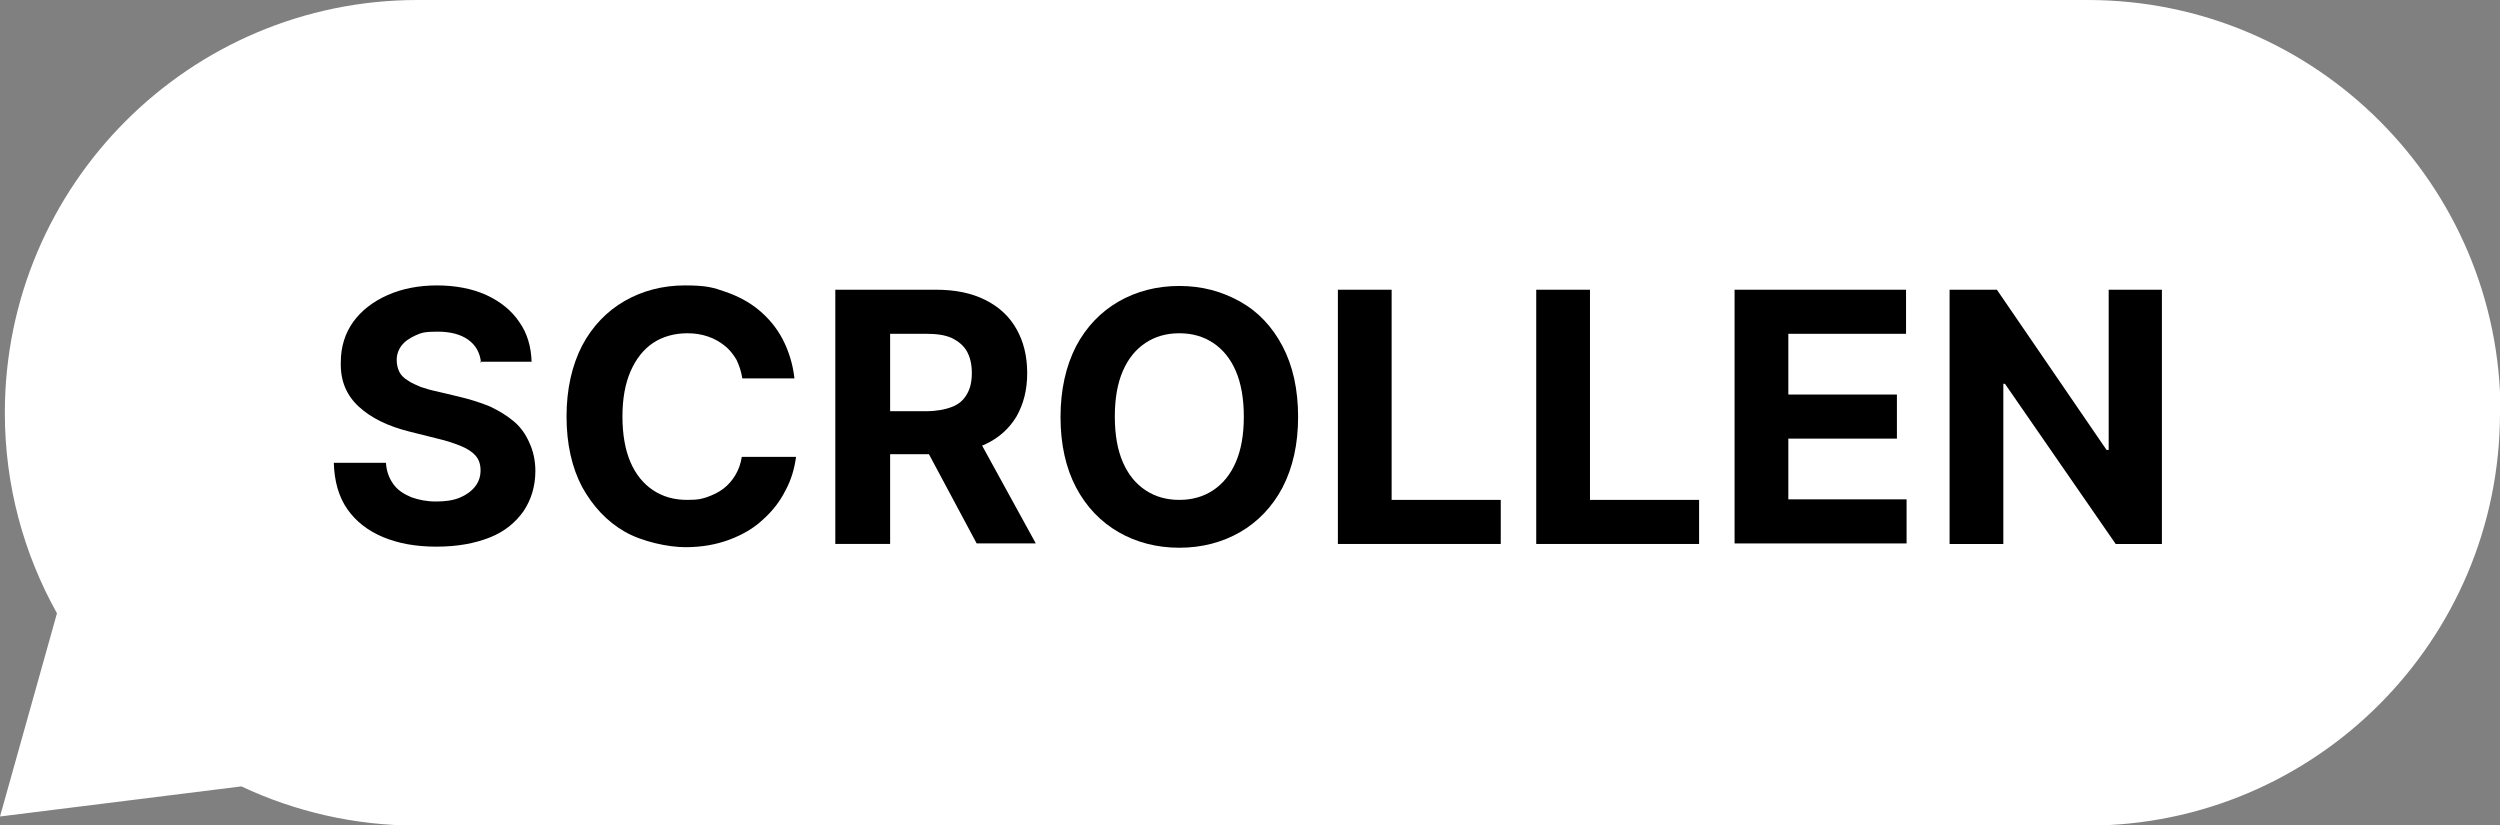
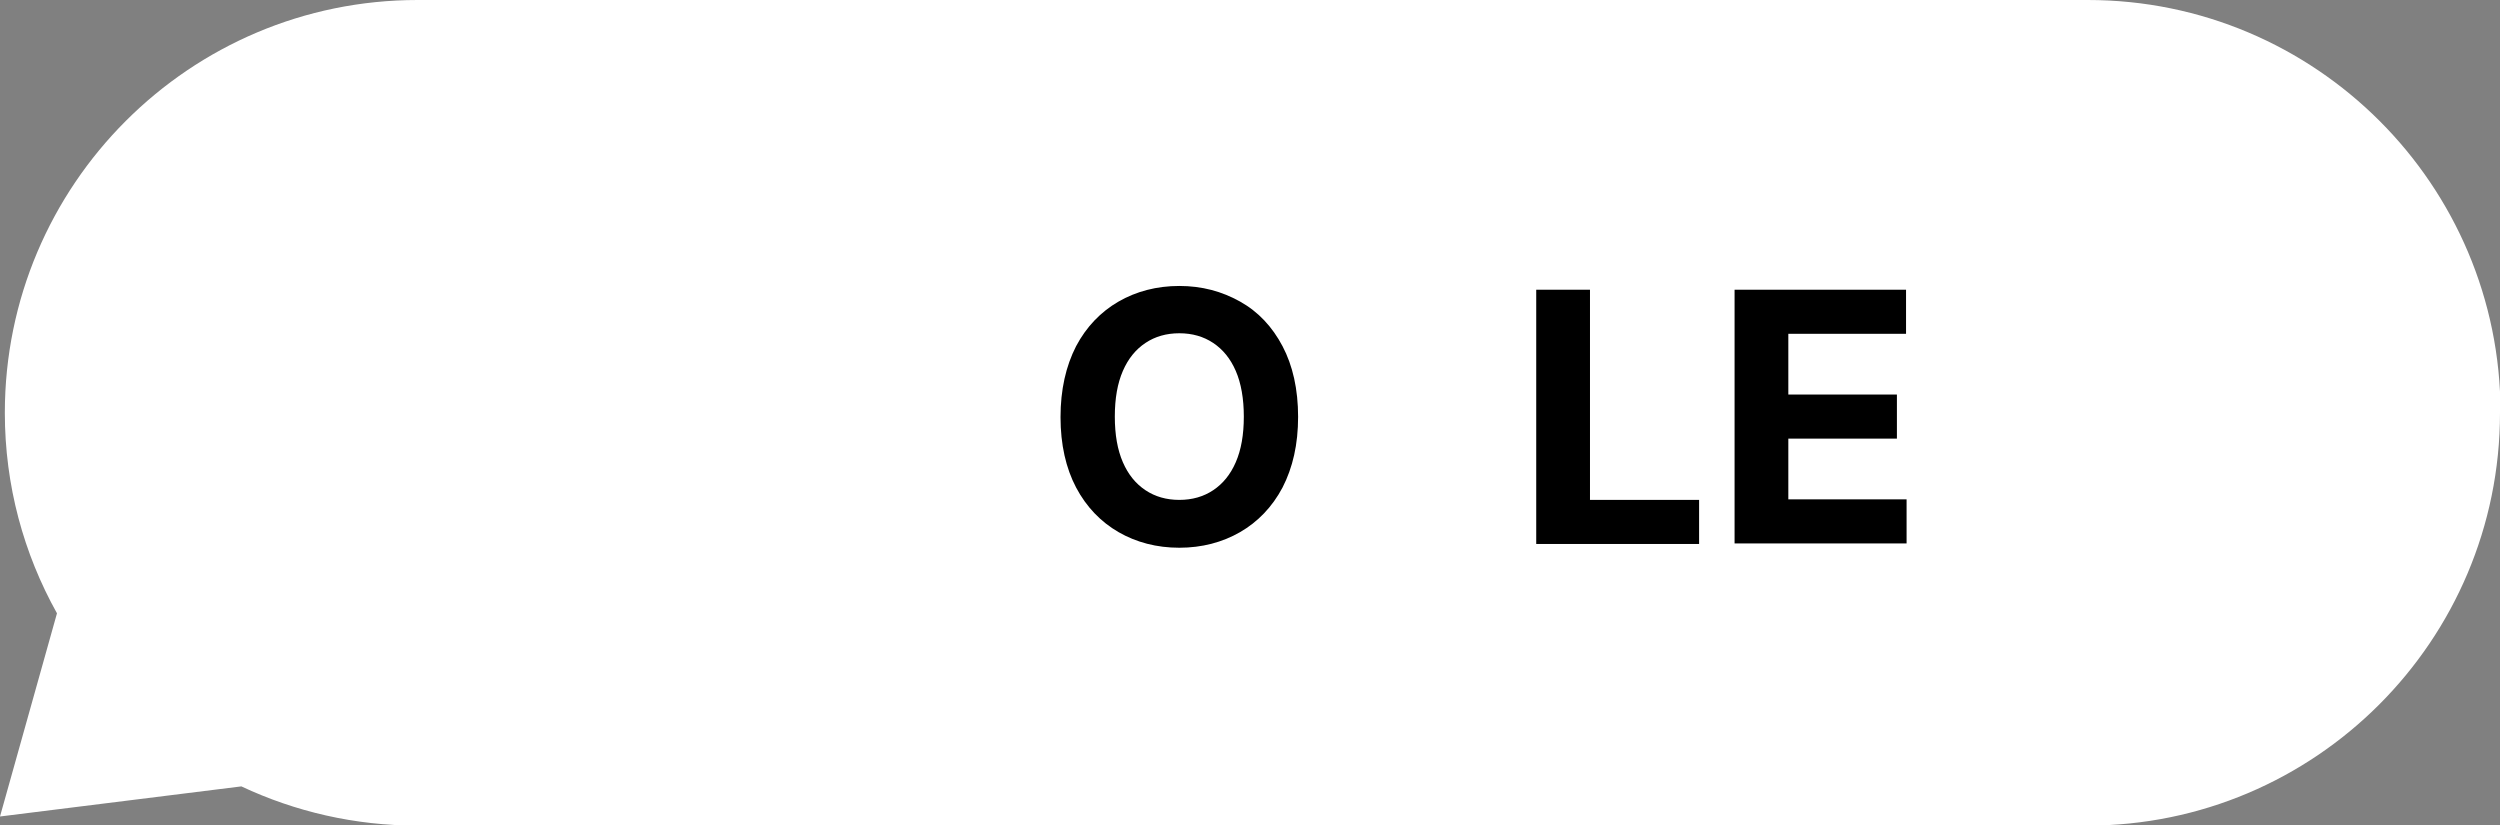
<svg xmlns="http://www.w3.org/2000/svg" id="Ebene_1" version="1.1" viewBox="0 0 465.1 153.5">
  <rect x="0" y="0" width="465.1" height="153.5" fill="#808080" stroke="none" />
  <defs>
    <style>
      .st0 {
        fill: #fff;
      }
    </style>
  </defs>
  <path class="st0" d="M465.1,76.8c0,42.4-34.4,76.8-76.8,76.8H77.7c-11.7,0-22.8-2.6-32.8-7.3L0,151.9l10.6-37.8C4.4,103,.9,90.3.9,76.8.9,34.4,35.3,0,77.7,0h310.7c21.2,0,40.4,8.6,54.3,22.5,13.9,13.9,22.5,33.1,22.5,54.3Z" />
  <g>
-     <path d="M89.5,67.5c-.2-1.9-1-3.3-2.4-4.3-1.4-1-3.3-1.5-5.7-1.5s-3,.2-4.1.7c-1.1.5-2,1.1-2.6,1.9s-.9,1.7-.9,2.7c0,.8.2,1.6.5,2.2s.9,1.2,1.6,1.6c.7.5,1.5.8,2.4,1.2.9.3,1.9.6,2.9.8l4.2,1c2.1.5,4,1.1,5.7,1.8,1.7.8,3.2,1.7,4.5,2.8,1.3,1.1,2.2,2.4,2.9,4,.7,1.5,1.1,3.3,1.1,5.2,0,2.9-.8,5.4-2.2,7.5-1.5,2.1-3.5,3.8-6.3,4.9s-6,1.7-9.9,1.7-7.1-.6-10-1.8c-2.8-1.2-5-2.9-6.6-5.2-1.6-2.3-2.4-5.2-2.5-8.6h9.7c.1,1.6.6,2.9,1.4,4,.8,1.1,1.9,1.8,3.3,2.4,1.4.5,2.9.8,4.6.8s3.2-.2,4.4-.7,2.2-1.2,2.9-2.1c.7-.9,1-1.9,1-3s-.3-2-.9-2.7c-.6-.7-1.5-1.3-2.7-1.8-1.2-.5-2.7-1-4.4-1.4l-5.2-1.3c-4-1-7.1-2.5-9.4-4.6-2.3-2.1-3.5-4.8-3.4-8.3,0-2.9.8-5.4,2.3-7.5,1.5-2.1,3.7-3.8,6.4-5,2.7-1.2,5.8-1.8,9.2-1.8s6.6.6,9.2,1.8,4.7,2.9,6.1,5c1.5,2.1,2.2,4.6,2.3,7.4h-9.6Z" />
-     <path d="M148.2,70.4h-10.1c-.2-1.3-.6-2.5-1.1-3.5-.6-1-1.3-1.9-2.2-2.6-.9-.7-1.9-1.3-3.1-1.7-1.2-.4-2.4-.6-3.8-.6-2.4,0-4.6.6-6.4,1.8-1.8,1.2-3.2,3-4.2,5.3-1,2.3-1.5,5.1-1.5,8.4s.5,6.2,1.5,8.5c1,2.3,2.4,4,4.2,5.2,1.8,1.2,3.9,1.8,6.3,1.8s2.6-.2,3.7-.5c1.1-.4,2.2-.9,3.1-1.6.9-.7,1.6-1.5,2.2-2.5.6-1,1-2.1,1.2-3.4h10.1c-.3,2.2-.9,4.3-2,6.3-1,2-2.4,3.8-4.2,5.4-1.7,1.6-3.8,2.8-6.2,3.7-2.4.9-5.1,1.4-8.2,1.4s-8-1-11.3-2.9c-3.3-1.9-5.9-4.7-7.9-8.3-1.9-3.6-2.9-8-2.9-13.1s1-9.5,2.9-13.2c1.9-3.6,4.6-6.4,7.9-8.3,3.3-1.9,7.1-2.9,11.2-2.9s5.3.4,7.6,1.2c2.3.8,4.4,1.9,6.2,3.4,1.8,1.5,3.3,3.3,4.4,5.4,1.1,2.1,1.9,4.6,2.2,7.3Z" />
-     <path d="M155.4,101.2v-47.3h18.7c3.6,0,6.6.6,9.2,1.9s4.5,3.1,5.8,5.4,2,5,2,8.2-.7,5.8-2,8.1c-1.4,2.3-3.3,4-5.9,5.2-2.6,1.2-5.7,1.8-9.3,1.8h-12.5v-8h10.9c1.9,0,3.5-.3,4.8-.8,1.3-.5,2.2-1.3,2.8-2.4.6-1,.9-2.3.9-3.9s-.3-2.9-.9-4c-.6-1.1-1.6-1.9-2.8-2.5-1.3-.6-2.9-.8-4.8-.8h-6.7v39.1h-10ZM180.9,79.6l11.8,21.5h-11l-11.5-21.5h10.8Z" />
    <path d="M241.5,77.5c0,5.2-1,9.5-2.9,13.2-1.9,3.6-4.6,6.4-7.9,8.3-3.3,1.9-7.1,2.9-11.3,2.9s-8-1-11.3-2.9c-3.3-1.9-6-4.7-7.9-8.3-1.9-3.6-2.9-8-2.9-13.1s1-9.5,2.9-13.2c1.9-3.6,4.6-6.4,7.9-8.3s7.1-2.9,11.3-2.9,7.9,1,11.3,2.9,6,4.7,7.9,8.3c1.9,3.6,2.9,8,2.9,13.2ZM231.4,77.5c0-3.3-.5-6.2-1.5-8.5-1-2.3-2.4-4-4.2-5.2s-3.9-1.8-6.3-1.8-4.5.6-6.3,1.8c-1.8,1.2-3.2,2.9-4.2,5.2-1,2.3-1.5,5.1-1.5,8.5s.5,6.2,1.5,8.5c1,2.3,2.4,4,4.2,5.2,1.8,1.2,3.9,1.8,6.3,1.8s4.5-.6,6.3-1.8c1.8-1.2,3.2-2.9,4.2-5.2,1-2.3,1.5-5.1,1.5-8.5Z" />
-     <path d="M248.9,101.2v-47.3h10v39.1h20.3v8.2h-30.3Z" />
    <path d="M285.8,101.2v-47.3h10v39.1h20.3v8.2h-30.3Z" />
    <path d="M322.7,101.2v-47.3h31.9v8.2h-21.9v11.3h20.2v8.2h-20.2v11.3h22v8.2h-32Z" />
-     <path d="M402.2,53.9v47.3h-8.6l-20.6-29.8h-.3v29.8h-10v-47.3h8.8l20.4,29.8h.4v-29.8h10Z" />
  </g>
</svg>